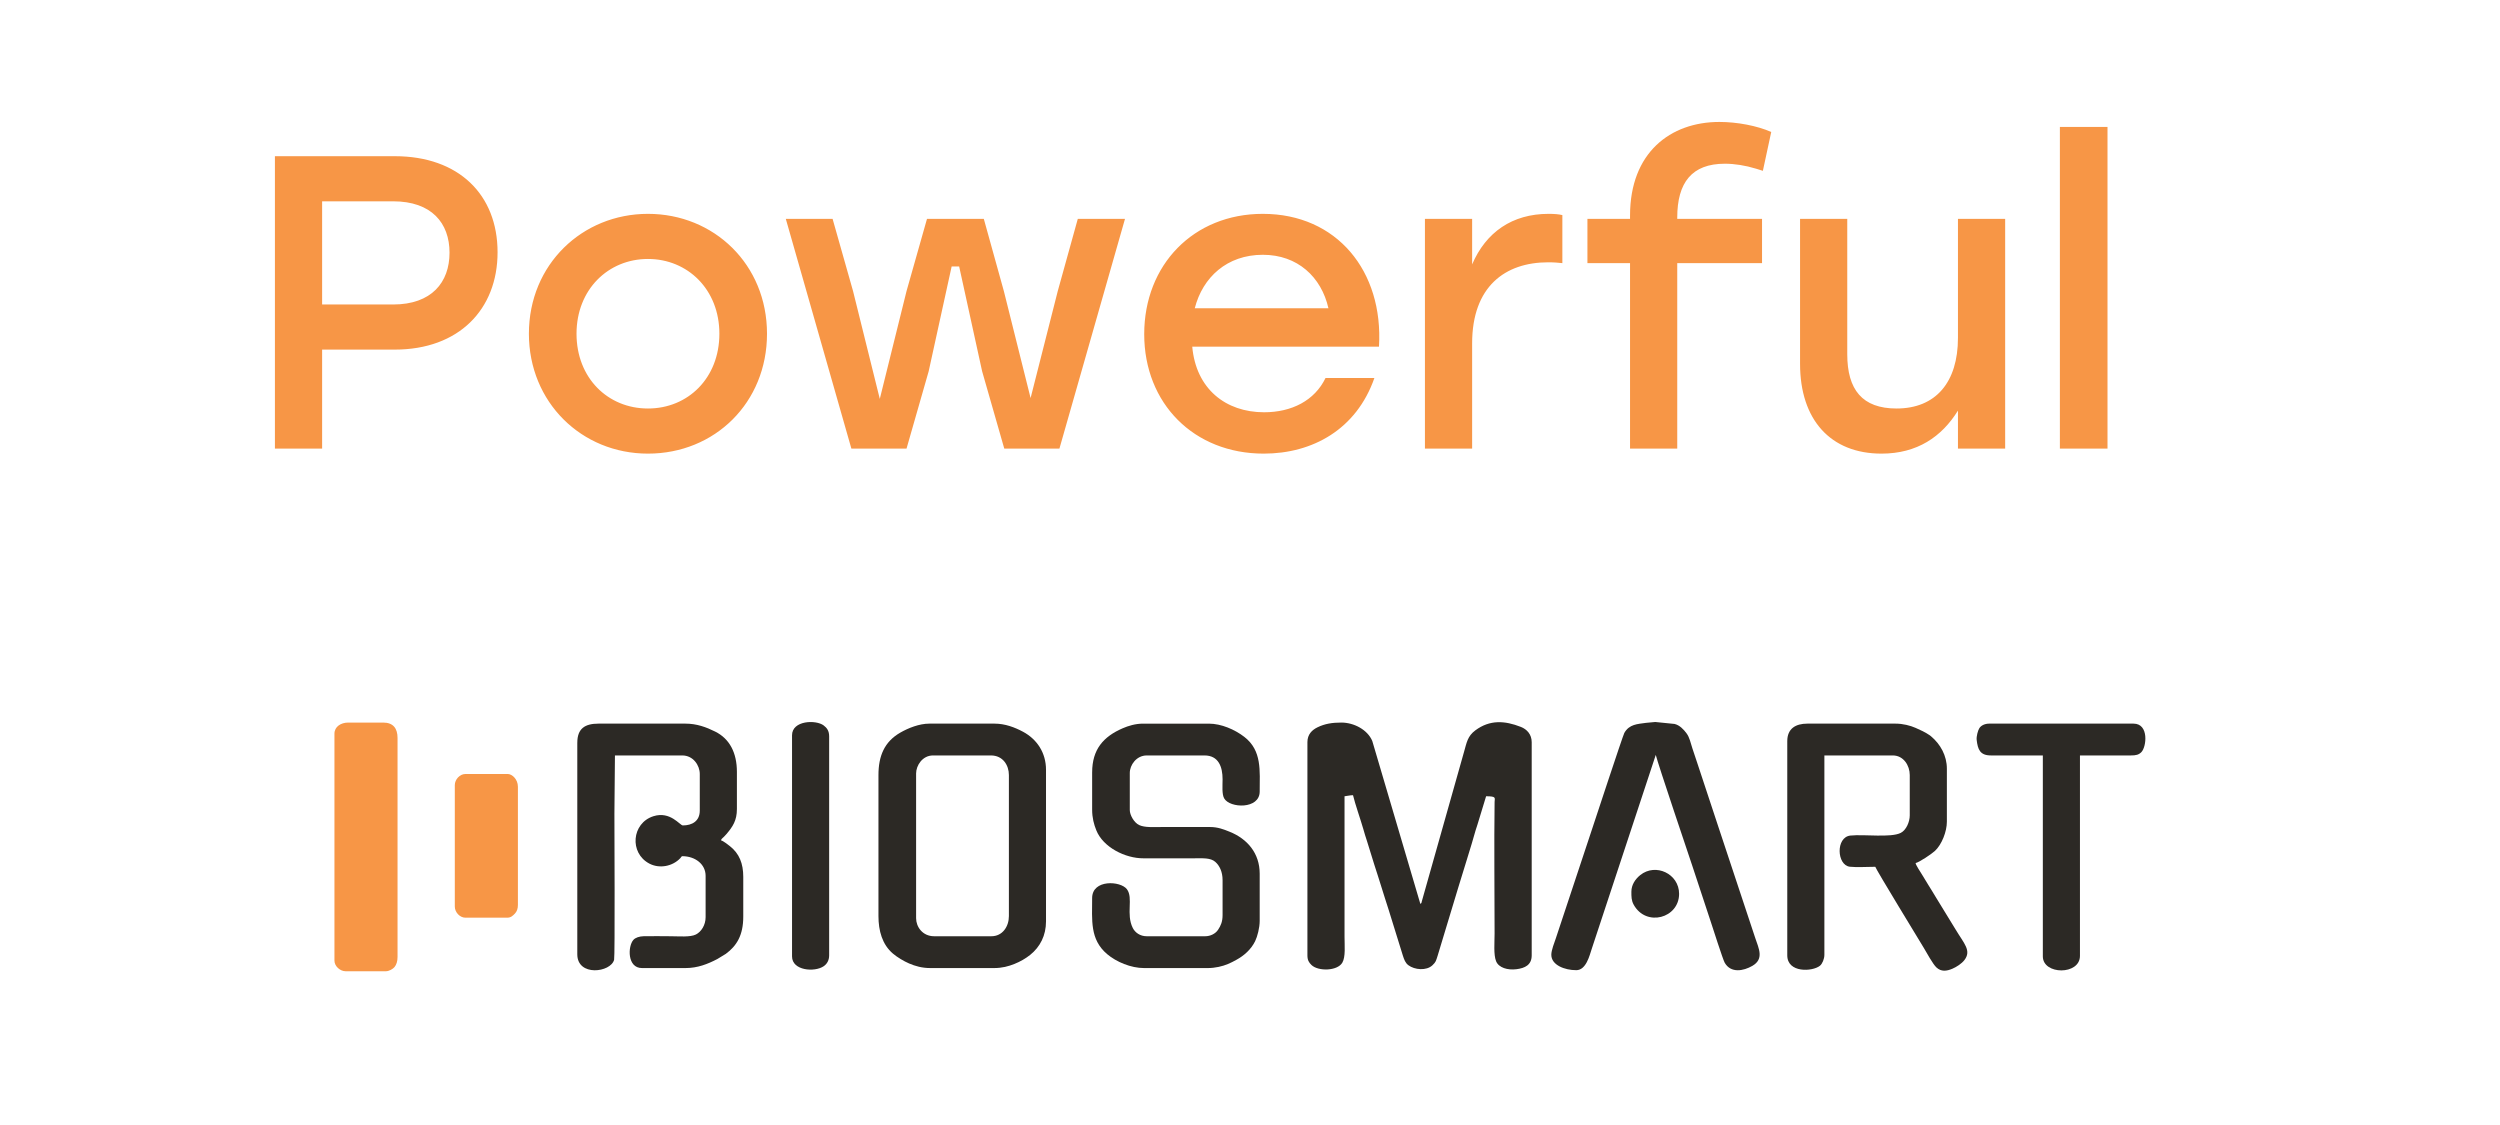
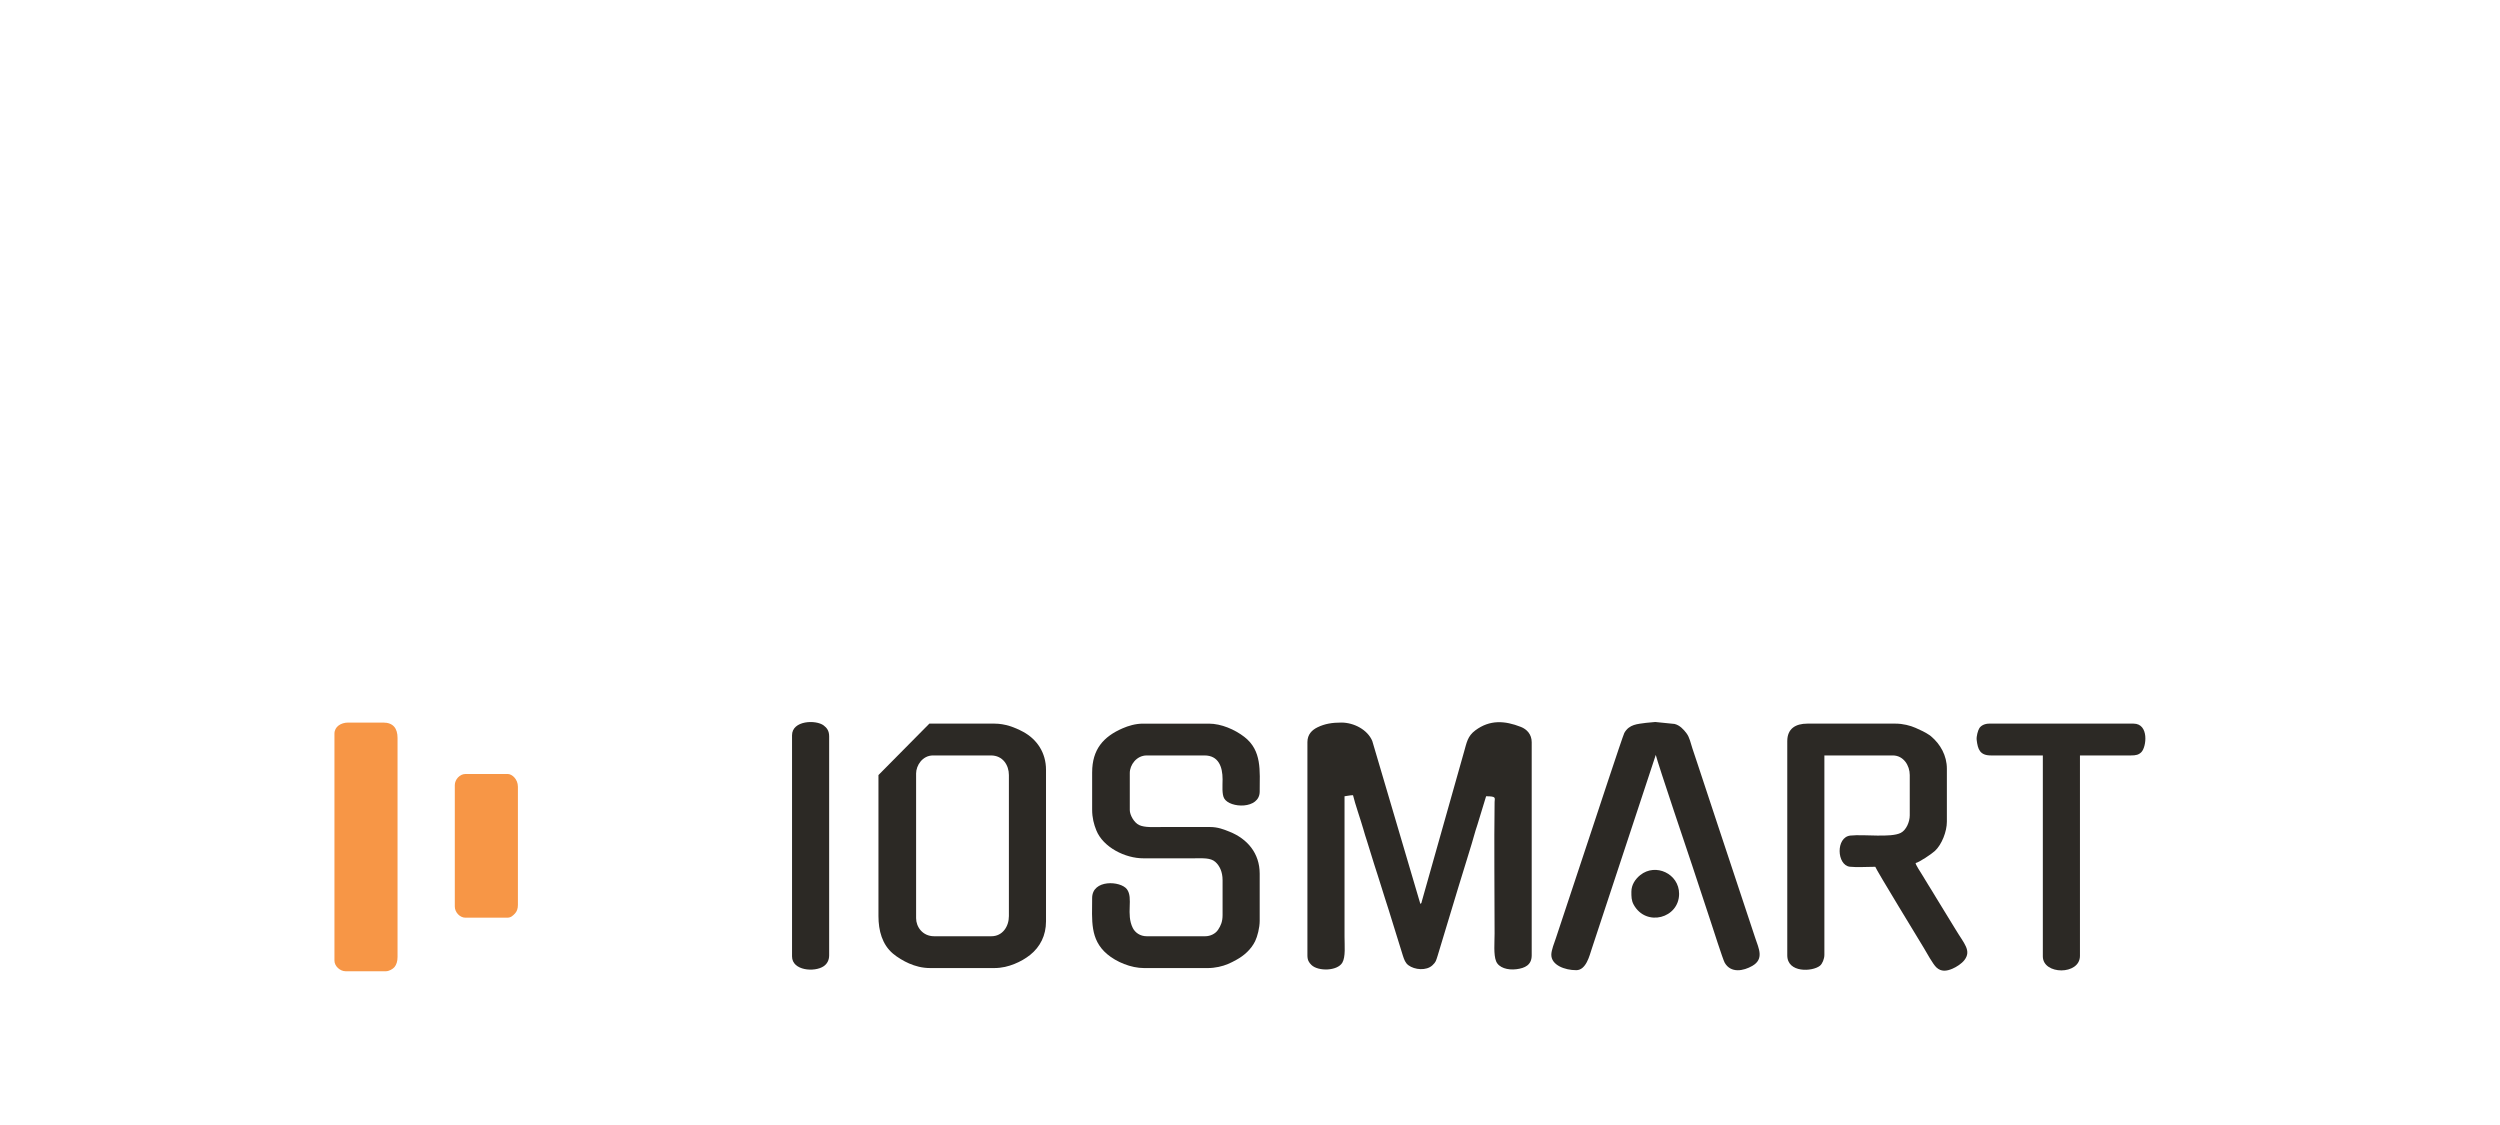
<svg xmlns="http://www.w3.org/2000/svg" xml:space="preserve" width="200mm" height="90mm" style="shape-rendering:geometricPrecision; text-rendering:geometricPrecision; image-rendering:optimizeQuality; fill-rule:evenodd; clip-rule:evenodd" viewBox="0 0 20000 9000">
  <defs>
    <style type="text/css">  .fil1 {fill:#2C2925} .fil2 {fill:#F79646} .fil0 {fill:#F79646;fill-rule:nonzero}  </style>
  </defs>
  <g id="Слой_x0020_1">
-     <path class="fil0" d="M3158.46 1249.58l-959.12 0 0 2339.29 377.64 0 0 -792.02 581.48 0c511.3,0 822.09,-320.82 822.09,-778.64 0,-461.18 -310.79,-768.63 -822.09,-768.63zm-13.37 1186.35l-568.11 0 0 -825.44 568.11 0c307.45,0 451.14,173.79 451.14,411.05 0,237.27 -143.69,414.39 -451.14,414.39zm2038.53 -725.17c-524.67,0 -952.44,404.35 -952.44,959.1 0,548.07 421.08,959.11 952.44,959.11 534.7,0 952.43,-407.7 952.43,-959.11 0,-554.75 -424.43,-959.1 -952.43,-959.1zm0 360.92c317.48,0 571.45,243.95 571.45,598.18 0,354.24 -250.62,598.19 -571.45,598.19 -320.82,0 -571.46,-243.95 -571.46,-598.19 0,-354.23 253.99,-598.18 571.46,-598.18zm3438.76 -320.82l-160.4 578.14 -217.22 855.5 -213.88 -855.5 -160.42 -578.14 -454.49 0 -163.75 578.14 -213.88 862.2 -213.87 -862.2 -163.75 -578.14 -374.3 0 524.67 1838.01 441.13 0 177.12 -618.24 183.8 -838.8 60.15 0 183.8 838.8 177.12 618.24 441.13 0 524.67 -1838.01 -377.63 0zm1480.45 -40.1c-554.75,0 -949.1,407.7 -949.1,962.44 0,554.75 397.7,955.77 955.77,955.77 391,0 741.9,-193.82 885.6,-604.87l-391 0c-86.88,180.45 -270.68,274.03 -491.25,274.03 -307.45,0 -544.72,-187.15 -574.8,-524.67l1493.82 0c36.75,-604.88 -337.53,-1062.7 -929.04,-1062.7zm0 327.5c277.37,0 467.87,177.12 524.67,427.75l-1069.4 0c63.5,-247.3 257.33,-427.75 544.73,-427.75zm2285.81 -327.5c-290.72,0 -501.27,147.03 -611.55,404.35l0 -364.25 -377.62 0 0 1838.01 377.62 0 0 -842.14c0,-454.5 264,-648.32 608.22,-648.32 50.13,0 80.2,3.34 113.63,6.67l0 -384.3c-26.75,-6.69 -63.5,-10.02 -110.3,-10.02zm1410.27 -401.03c76.87,0 163.75,13.36 250.65,40.1l53.47 16.71 66.83 -310.8c-113.63,-50.13 -274.03,-80.2 -414.4,-80.2 -394.33,0 -715.15,247.3 -715.15,748.57l0 26.75 -340.87 0 0 354.22 340.87 0 0 1483.79 377.63 0 0 -1483.79 678.39 0 0 -354.22 -678.39 0 0 -10.03c0,-280.72 116.97,-431.1 380.97,-431.1zm1864.76 441.13l0 952.42c0,354.24 -177.1,564.77 -491.25,564.77 -274.02,0 -394.34,-150.37 -394.34,-434.44l0 -1082.75 -377.63 0 0 1159.62c0,447.8 243.95,718.49 651.67,718.49 284.05,0 481.23,-133.67 611.55,-344.2l0 304.1 377.65 0 0 -1838.01 -377.65 0zm815.42 1838.01l380.97 0 0 -2573.23 -380.97 0 0 2573.23z" />
    <path class="fil1" d="M11362.82 7231.23l-384.65 -1303.58c-37.9,-89.94 -146.7,-147.11 -247.38,-147.11 -71.28,0 -131.79,8.95 -190.98,38.07 -42.97,21.13 -80.5,55.72 -80.5,118.88l0 1705.21c0,38.98 12.11,57.66 32.75,77.53 53.84,51.76 206.96,48.7 246.52,-18.85 27.08,-46.22 17.66,-136.57 17.66,-207.15l0 -1124.09c22.51,-1.87 42,-8.47 67.87,-8.47 16.21,69.61 61.64,197.82 83.05,273.26 9.48,33.46 17.98,61.66 28.88,94.13l57.2 184.58c19.02,62.15 39.62,119.57 58.4,183.39 18.05,61.36 38.71,119.88 57.21,180.33l114.51 369.05c10.04,30.06 19.07,56.94 43.52,75.26 50.43,37.75 144.15,45.95 192.54,0.65 28.53,-26.73 28.51,-36.06 41.84,-76.93 20.28,-62.17 34.83,-120.22 55.1,-182.45l110.35 -364.72c43.04,-144.94 99.1,-314.29 138.16,-455.7 3.97,-14.42 9.17,-28.48 14.53,-44.86l69.41 -227.52c85.4,0 68.4,13.15 67.94,46.6 -4.69,340.8 -0.07,708.24 -0.07,1052.04 0,72.33 -9.21,168.6 12.09,221.2 21.4,52.78 93.51,72.53 162.61,63.81 67.84,-8.56 122.22,-33.56 122.22,-111.09l0 -1705.21c0,-62.82 -39.25,-103.47 -85.97,-121.88 -129.71,-51.12 -249.39,-58.67 -364.92,27.3 -62.8,46.74 -68.86,97.21 -90.59,172.41l-337.24 1194.03c-4.31,15.54 -0.54,13.44 -12.06,21.88z" />
-     <path class="fil1" d="M4618.34 5941.72l0 1692.49c0,180.24 267.52,146.29 294.5,44.22 7.54,-28.53 2.43,-1056.39 2.43,-1168.3 0,-159.09 4.25,-306.03 4.25,-466.6l538.69 0c86.85,0 139.99,78.56 139.99,148.46l0 292.69c0,84.11 -61.07,118.76 -135.74,118.76 -23.18,0 -99.79,-116.6 -234.92,-73.74 -174.23,55.28 -194.56,294.21 -32.4,379.24 79.74,41.83 184.72,23.37 248.3,-44.56 3.83,-4.1 8.52,-14.9 14.77,-14.9 103.69,0 186.65,64.7 186.65,156.93l0 330.87c0,63.05 -34.71,117 -77.65,138.69 -45.43,22.94 -136.84,14.01 -202.31,14.01 -71.37,0 -145.47,-1.97 -216.48,-0.14 -33.03,0.85 -64.95,10.91 -81.19,29.09 -45.69,51.15 -50.28,225.56 68.61,225.56l347.83 0c97.84,0 177.07,-31.78 254.56,-72.05l68.5 -41.79c86.65,-63.97 139.3,-148.4 139.3,-297.61l0 -318.13c0,-107.04 -31.55,-185.92 -106.59,-245.49 -14.32,-11.36 -54.69,-42.69 -71.56,-47.2 4.23,-15.86 13.96,-14.48 43.67,-49.64 50.14,-59.29 83.58,-107.9 83.58,-200.63l0 -296.93c0,-153.54 -58.95,-265.39 -173.89,-322.41 -72.22,-35.82 -147.9,-63.59 -237.57,-63.59l-695.66 0c-108.49,0 -169.67,39.16 -169.67,152.7z" />
    <path class="fil1" d="M14298.15 5929.01l0 1713.69c0,142.17 201.77,131.33 261.41,83.24 18.87,-15.23 35.51,-54.4 35.51,-87.49l0 -1594.92 547.21 0c85.82,0 135.74,80.43 135.74,156.94l0 322.38c0,52.51 -28.19,117.84 -71.91,140.18 -79.21,40.48 -292.22,9.91 -402.75,21.45 -118.69,12.4 -110.14,237.11 -4.29,249.44 52.25,6.09 146.48,0.39 203.22,0.39 4.83,20.71 362.53,606.05 387.35,647.66 22.1,37.04 72.97,130.66 101.43,157.32 38.63,36.18 81.87,30.12 127.6,10.77 33.1,-14.01 74.52,-40.76 96.36,-69.08 58.58,-75.92 -2.72,-132.21 -69.82,-244.3l-161.08 -263.11c-10.36,-15.78 -17.62,-29.11 -27.16,-44.94 -9.81,-16.28 -17.86,-28.09 -27.62,-44.48 -18.39,-30.92 -34.78,-56.79 -52.98,-87.01 -10.7,-17.78 -50.38,-76.71 -51.7,-92.53 30.29,-7.06 126.01,-70.97 153.82,-96.45 56.05,-51.31 96.45,-156.5 96.45,-234.41l0 -424.17c0,-104.77 -51.96,-196.46 -126.77,-259.25 -0.68,-0.55 -1.63,-1.38 -2.3,-1.93 -0.68,-0.55 -1.66,-1.35 -2.35,-1.9 -3.86,-3.01 0.22,-0.24 -7.34,-5.38 -34.9,-23.77 -73.46,-41.3 -111.57,-58.09 -42.01,-18.52 -100.72,-34.01 -161.12,-34.01l-704.14 0c-93.86,0 -161.2,39.36 -161.2,139.99z" />
    <path class="fil1" d="M8737.14 6179.27l0 296.93c0,67.39 14.36,118.89 33.27,166.09 54.68,136.46 232.19,225.05 378.12,224.21 134.28,-0.78 268.75,-0.06 403.03,-0.06 70.54,0 132.07,-5.54 170.81,28.55 34.98,30.79 58.26,81 58.26,145.36l0 279.96c0,52.66 -13.97,84.21 -35.55,117.16 -21.37,32.62 -62.04,52.51 -104.44,52.51l-466.59 0c-53.16,0 -93.29,-29.33 -111.82,-66.34 -55.83,-111.61 5.82,-238.88 -46.69,-309.62 -50.37,-67.86 -278.4,-80.77 -278.4,70.56 0,176.53 -19.38,330.42 120,448.4 73.6,62.28 189.82,111.51 295.7,111.51l509.02 0c60.24,0 118.88,-14.21 162.43,-32.69 26.95,-11.43 40.85,-19.21 65.18,-32.38 63.11,-34.14 119.2,-84.22 151.45,-149.71 18.47,-37.48 36.64,-108.4 36.64,-162.74l0 -377.51c0,-163.55 -98.87,-279 -241.13,-335.77 -45.13,-18.01 -92.75,-37.89 -157.51,-37.62 -128.66,0.54 -257.43,0.1 -386.1,0.1 -64.13,0 -134.7,5.47 -179.44,-15.68 -41.79,-19.74 -75.07,-81.25 -75.07,-120.06l0 -296.92c0,-63.72 53.54,-139.98 135.74,-139.98l462.36 0c111.58,0 144.45,91.03 144.22,190.87 -0.12,52.38 -6.37,118.63 12.78,152.65 44.71,79.43 284.15,88.99 284.15,-55.07 0,-166 19.09,-327.08 -122.98,-436.95 -76.02,-58.79 -184.65,-106.01 -284.24,-106.01l-525.98 0c-61.26,0 -118.28,17.85 -162.43,36.93 -155.22,67.05 -244.79,169.33 -244.79,353.32z" />
-     <path class="fil1" d="M7931.2 7489.98l-458.12 0c-92.73,0 -144.21,-75.52 -144.21,-144.22l0 -1158.02c0,-63.56 50.44,-144.21 135.72,-144.21l462.36 0c96.79,0 144.23,78.97 144.23,156.94l0 1128.32c0,83.29 -50.66,161.19 -139.98,161.19zm-903.52 -1289.51l0 1128.32c0,116.85 30.06,227.45 115.78,299.94 34.43,29.13 84.68,59.68 129.01,78.83 48.69,21.03 102.94,36.93 170.91,36.93l509.03 0c64.55,0 115.13,-13.85 162.41,-32.7 47.28,-18.87 90.29,-43.71 126.61,-72.75 80.08,-64.05 126.67,-155.83 126.67,-267.82l0 -1213.16c0,-134.96 -71.18,-243.55 -183.78,-304.02 -66.33,-35.61 -144.31,-65.02 -227.67,-65.02l-521.75 0c-80.64,0 -168.48,35.03 -233.12,72.29 -126.74,73.07 -174.1,186.78 -174.1,339.16z" />
+     <path class="fil1" d="M7931.2 7489.98l-458.12 0c-92.73,0 -144.21,-75.52 -144.21,-144.22l0 -1158.02c0,-63.56 50.44,-144.21 135.72,-144.21l462.36 0c96.79,0 144.23,78.97 144.23,156.94l0 1128.32c0,83.29 -50.66,161.19 -139.98,161.19zm-903.52 -1289.51l0 1128.32c0,116.85 30.06,227.45 115.78,299.94 34.43,29.13 84.68,59.68 129.01,78.83 48.69,21.03 102.94,36.93 170.91,36.93l509.03 0c64.55,0 115.13,-13.85 162.41,-32.7 47.28,-18.87 90.29,-43.71 126.61,-72.75 80.08,-64.05 126.67,-155.83 126.67,-267.82l0 -1213.16c0,-134.96 -71.18,-243.55 -183.78,-304.02 -66.33,-35.61 -144.31,-65.02 -227.67,-65.02l-521.75 0z" />
    <path class="fil1" d="M12410.54 7638.45c0,82.28 107.35,123.01 199.37,123.01 79.28,0 106.24,-117.17 123.55,-169.13l512.73 -1553.04c15.65,67.18 271.79,826 292.14,887.07 49.37,148.15 96.75,294.47 146.37,443.26 14.59,43.8 98.33,306.91 113.02,332.35 49.77,86.17 150.63,65.4 220.36,25.44 96.55,-55.34 51.96,-139.15 23.96,-223.1l-293.72 -885.49c-56.7,-170.05 -111.18,-337.66 -167.57,-506.88 -13.45,-40.36 -27.79,-83.75 -41.36,-124.08 -15.05,-44.77 -21.83,-87.49 -47.68,-121.97 -22.14,-29.55 -53.36,-64.08 -95.37,-74.32l-154.37 -15.58 -74.03 6.9c-67.44,9.72 -133.86,10.09 -173.52,80.98 -11.42,20.43 -253.54,755.97 -253.55,756l-293.74 885.49c-11.3,33.89 -36.59,95.42 -36.59,133.09z" />
    <path class="fil2" d="M2675.6 5869.62l0 1815.49c0,44.65 45.51,84.83 89.07,84.83l322.38 0c25.9,0 56.58,-18.5 68.7,-33.08 16.17,-19.47 24.62,-47 24.62,-81.44l0 -1751.87c0,-76.95 -35.23,-123.01 -114.53,-123.01l-279.96 0c-58.34,0 -110.28,32.57 -110.28,89.08z" />
    <path class="fil1" d="M15927.01 6043.53l415.69 0 0 1607.65c0,148.68 296.93,151.36 296.93,-4.25l0 -1603.4 407.22 0c40.82,0 62.63,-4.96 83.98,-26.3 41.35,-41.37 62.82,-228.21 -62.77,-228.21l-1153.77 0c-34.77,0 -64.29,13.81 -78.97,35.56 -11.52,17.05 -25.2,66.62 -21.91,94.67 8.9,75.74 26.27,124.28 113.6,124.28z" />
    <path class="fil1" d="M6336.27 5882.34l0 1768.84c0,114.79 181.28,127.84 252.81,78.88 25.75,-17.62 44.13,-45.99 44.13,-87.36l0 -1751.88c0,-43.85 -17.83,-67.79 -44.02,-87.49 -61.82,-46.48 -252.92,-40.58 -252.92,79.01z" />
    <path class="fil2" d="M3638.48 6281.07l0 971.38c0,45.3 39.85,89.07 84.84,89.07l335.11 0c29.5,0 45.07,-16.82 60.6,-32.7 15.82,-16.17 24.23,-39.12 24.23,-69.09l0 -945.93c0,-60.83 -48.02,-101.81 -80.59,-101.81l-339.35 0c-44.99,0 -84.84,43.79 -84.84,89.08z" />
    <path class="fil1" d="M13051.06 7133.67c0,38.62 -0.52,69.73 18.69,104.33 99.94,180.1 363.07,107.34 363.07,-87.35 0,-160.97 -188.4,-248.66 -311.01,-149.83 -39.64,31.97 -70.75,77.83 -70.75,132.85z" />
  </g>
</svg>